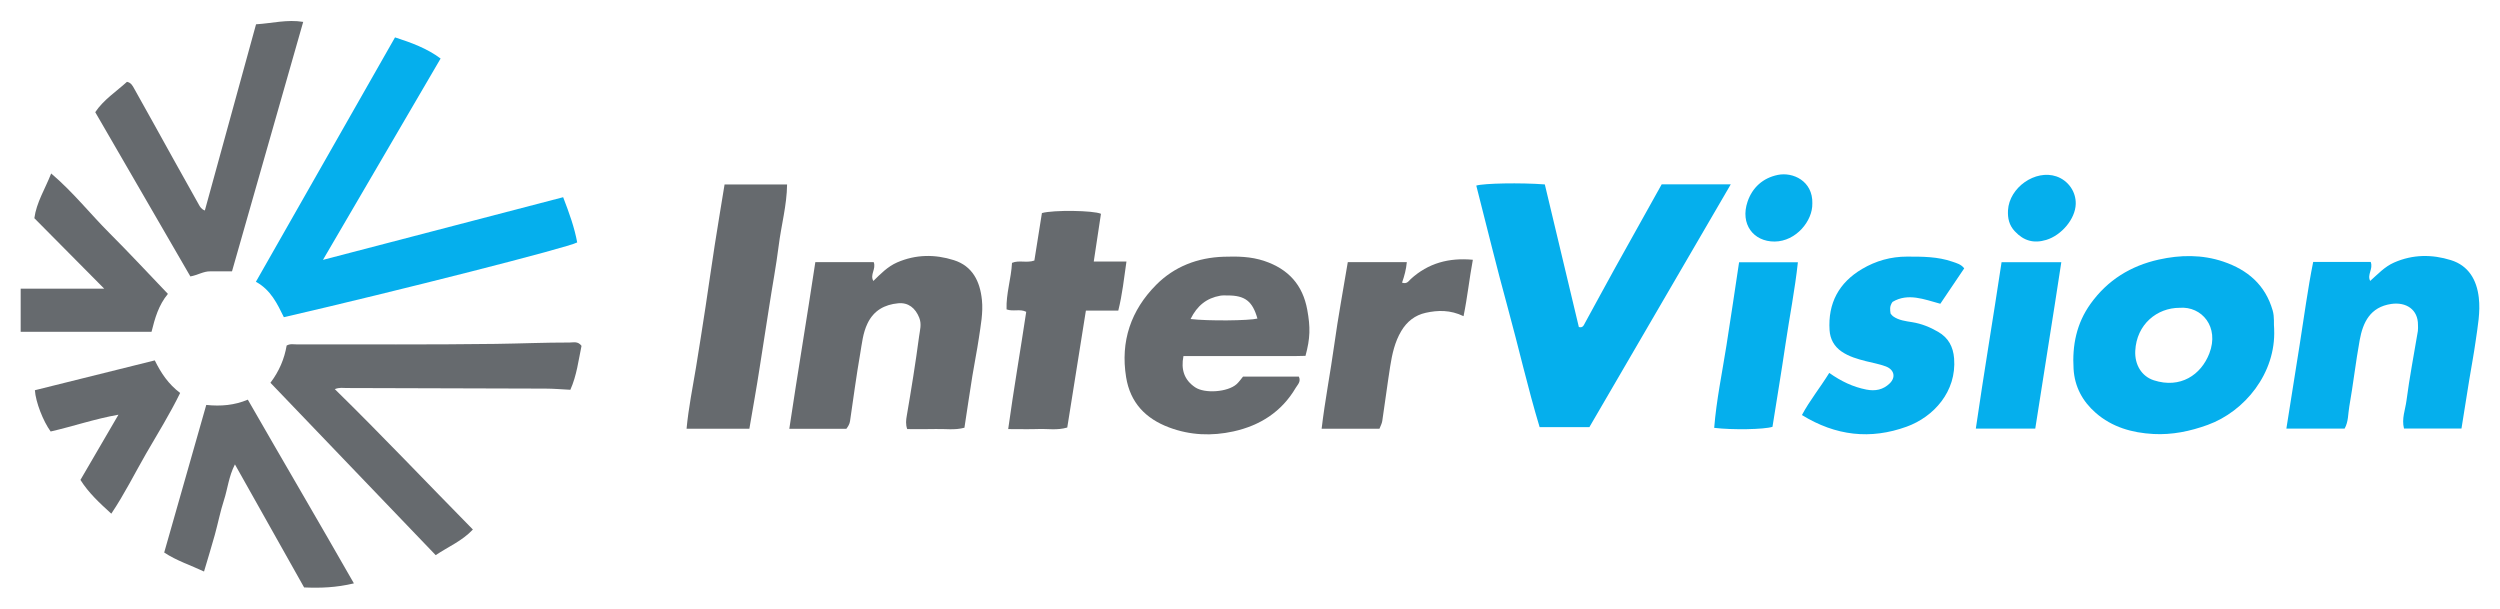
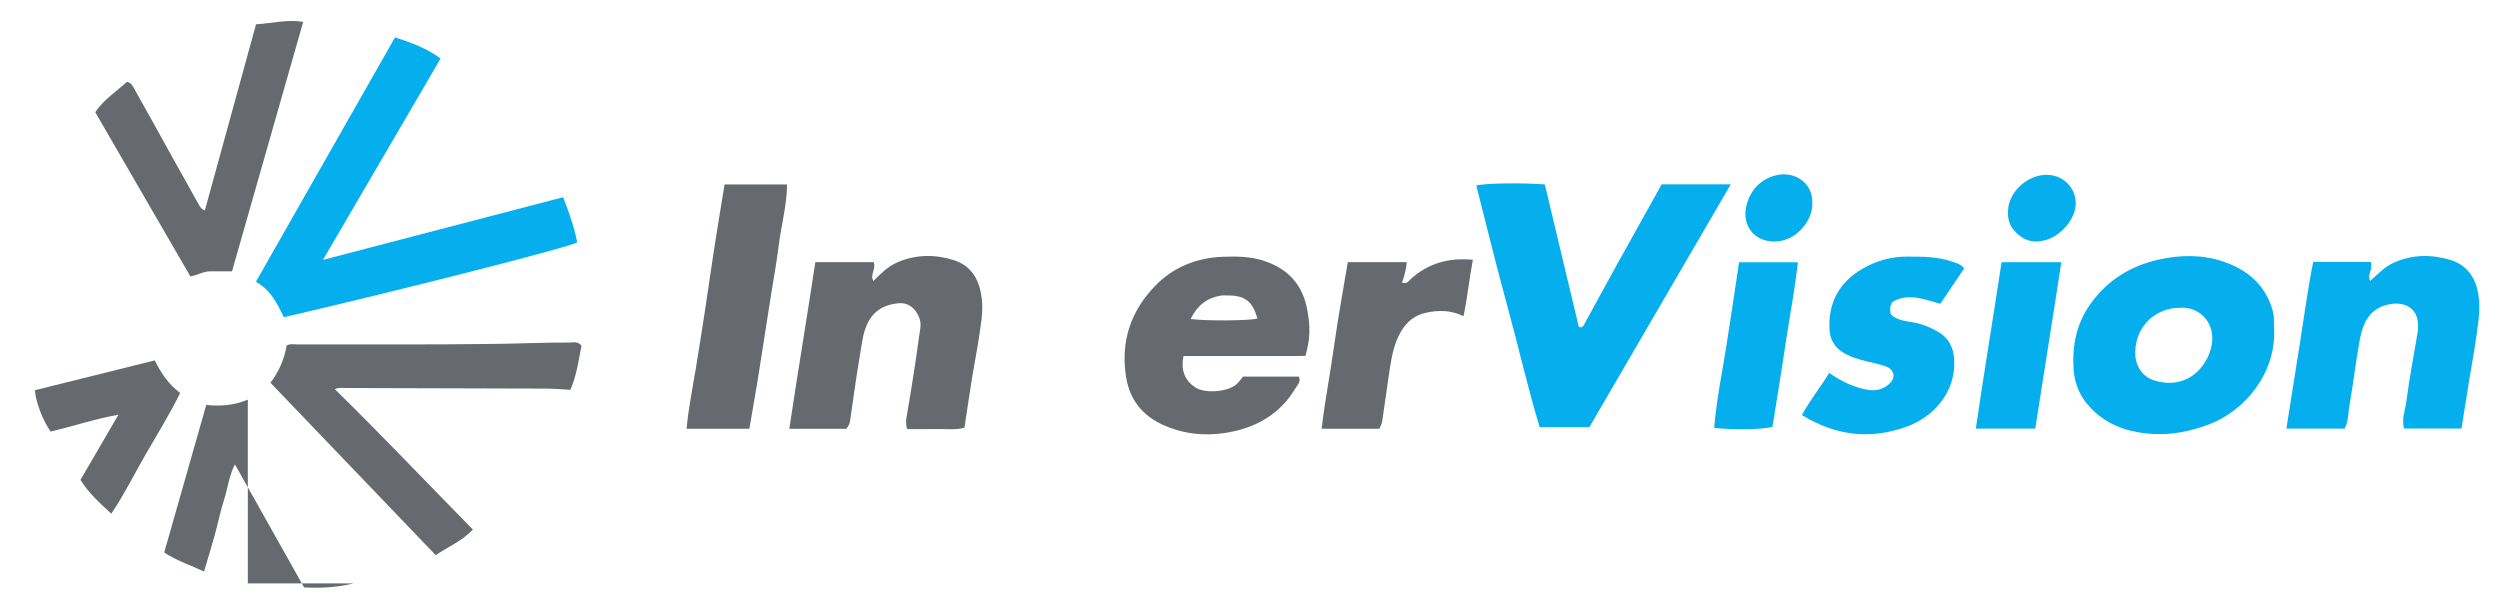
<svg xmlns="http://www.w3.org/2000/svg" width="115" height="28" viewBox="0 0 115 28" fill="none">
  <path d="M25.905 9.072C26.191 9.816 26.426 10.47 26.551 11.152C26.152 11.382 18.274 13.387 13.058 14.591C12.755 13.974 12.455 13.333 11.771 12.962C13.91 9.204 16.027 5.487 18.171 1.719C18.917 1.962 19.633 2.219 20.268 2.692C18.474 5.762 16.698 8.802 14.856 11.954C18.616 10.973 22.243 10.027 25.904 9.072H25.905Z" fill="#05AFED" />
  <path d="M21.753 24.358C21.25 24.891 20.627 25.143 20.042 25.537C17.494 22.879 14.975 20.25 12.44 17.607C12.846 17.071 13.083 16.501 13.186 15.895C13.354 15.802 13.505 15.842 13.65 15.842C16.699 15.837 19.747 15.86 22.795 15.819C23.931 15.804 25.066 15.754 26.203 15.756C26.381 15.756 26.583 15.686 26.75 15.909C26.611 16.568 26.531 17.272 26.236 17.93C25.827 17.909 25.462 17.877 25.096 17.876C22.047 17.863 18.999 17.855 15.951 17.849C15.786 17.849 15.616 17.813 15.401 17.9C17.558 20.011 19.614 22.187 21.753 24.358Z" fill="#666A6E" />
  <path d="M10.672 12.482C10.3 12.482 9.984 12.485 9.667 12.482C9.363 12.477 9.108 12.652 8.757 12.716C7.31 10.218 5.854 7.703 4.381 5.16C4.766 4.586 5.347 4.213 5.841 3.764C6.033 3.803 6.102 3.95 6.17 4.071C6.784 5.162 7.388 6.26 7.996 7.354C8.38 8.047 8.765 8.739 9.155 9.428C9.209 9.523 9.267 9.624 9.423 9.683C10.209 6.827 10.993 3.975 11.778 1.118C12.525 1.071 13.212 0.885 13.947 1.007C12.852 4.846 11.762 8.662 10.672 12.482Z" fill="#666A6E" />
-   <path d="M16.279 26.835C15.453 27.032 14.734 27.054 13.989 27.022C12.939 25.154 11.892 23.292 10.807 21.362C10.519 21.922 10.472 22.488 10.301 23.011C10.131 23.533 10.028 24.075 9.881 24.604C9.731 25.149 9.562 25.689 9.385 26.29C8.766 25.997 8.133 25.799 7.553 25.416C8.199 23.153 8.84 20.901 9.488 18.627C10.168 18.698 10.79 18.641 11.4 18.384C13.021 21.209 14.654 23.986 16.279 26.834V26.835Z" fill="#666A6E" />
-   <path d="M7.724 13.518C7.291 14.041 7.126 14.64 6.97 15.263H0.951V13.28H4.795C3.684 12.16 2.639 11.105 1.58 10.037C1.678 9.31 2.071 8.7 2.354 7.98C3.354 8.826 4.144 9.831 5.041 10.728C5.946 11.633 6.817 12.572 7.722 13.517L7.724 13.518Z" fill="#666A6E" />
+   <path d="M16.279 26.835C15.453 27.032 14.734 27.054 13.989 27.022C12.939 25.154 11.892 23.292 10.807 21.362C10.519 21.922 10.472 22.488 10.301 23.011C10.131 23.533 10.028 24.075 9.881 24.604C9.731 25.149 9.562 25.689 9.385 26.29C8.766 25.997 8.133 25.799 7.553 25.416C8.199 23.153 8.84 20.901 9.488 18.627C10.168 18.698 10.79 18.641 11.4 18.384V26.835Z" fill="#666A6E" />
  <path d="M1.605 17.95C3.457 17.489 5.281 17.036 7.12 16.578C7.41 17.165 7.747 17.671 8.287 18.076C7.809 19.054 7.246 19.956 6.714 20.877C6.192 21.784 5.728 22.724 5.12 23.629C4.573 23.132 4.074 22.669 3.7 22.076C4.277 21.088 4.843 20.116 5.449 19.076C4.35 19.271 3.349 19.616 2.33 19.849C1.985 19.377 1.639 18.492 1.605 17.95Z" fill="#666A6E" />
  <path d="M73.11 19.648H70.823C70.276 17.837 69.855 15.967 69.348 14.12C68.839 12.268 68.387 10.4 67.909 8.537C68.255 8.431 69.949 8.398 71.062 8.483C71.584 10.667 72.105 12.857 72.627 15.043C72.817 15.098 72.857 14.948 72.915 14.846C73.377 14.006 73.83 13.161 74.295 12.322C75.002 11.047 75.714 9.775 76.437 8.48H79.615C77.435 12.224 75.284 15.918 73.111 19.649L73.11 19.648Z" fill="#05AFED" />
  <path d="M104.611 15.143C104.698 17.169 103.256 18.928 101.555 19.545C100.741 19.84 99.919 20.01 99.057 19.964C98.075 19.911 97.154 19.649 96.404 18.992C95.799 18.464 95.433 17.794 95.384 16.969C95.319 15.884 95.517 14.88 96.165 13.975C96.947 12.883 98.018 12.226 99.306 11.94C100.291 11.721 101.293 11.703 102.273 12.034C103.395 12.415 104.202 13.105 104.542 14.278C104.633 14.592 104.584 14.904 104.612 15.144L104.611 15.143ZM100.259 14.159C99.23 14.159 98.282 14.913 98.222 16.139C98.191 16.785 98.521 17.314 99.077 17.494C100.294 17.887 101.247 17.248 101.629 16.259C102.102 15.037 101.281 14.075 100.258 14.159H100.259Z" fill="#05AFED" />
  <path d="M60.052 16.369C59.428 16.39 58.814 16.376 58.202 16.378C57.566 16.381 56.929 16.378 56.294 16.378H54.439C54.316 17.002 54.476 17.478 54.975 17.815C55.421 18.116 56.472 18.035 56.877 17.677C57.001 17.567 57.096 17.422 57.18 17.323H59.747C59.858 17.557 59.686 17.698 59.602 17.842C58.956 18.942 57.963 19.575 56.738 19.845C55.744 20.064 54.751 20.026 53.786 19.665C52.698 19.259 51.99 18.524 51.801 17.35C51.535 15.699 52.022 14.272 53.185 13.102C54.023 12.258 55.095 11.849 56.289 11.81C56.919 11.789 57.542 11.797 58.16 12.005C59.27 12.378 59.925 13.108 60.134 14.25C60.282 15.057 60.273 15.558 60.053 16.367L60.052 16.369ZM54.766 14.675C55.572 14.772 57.463 14.751 57.842 14.654C57.617 13.857 57.27 13.587 56.467 13.591C56.355 13.591 56.241 13.582 56.132 13.602C55.508 13.712 55.071 14.055 54.765 14.677L54.766 14.675Z" fill="#666A6E" />
  <path d="M109.053 12.05C109.176 12.377 108.876 12.628 109.028 12.923C109.378 12.616 109.687 12.27 110.129 12.076C110.992 11.697 111.873 11.696 112.742 11.966C113.554 12.219 113.93 12.874 114.024 13.686C114.103 14.355 113.974 15.016 113.882 15.675C113.798 16.276 113.684 16.872 113.586 17.471C113.466 18.214 113.348 18.956 113.228 19.712H110.584C110.468 19.258 110.644 18.846 110.697 18.435C110.837 17.361 111.044 16.295 111.222 15.226C111.236 15.135 111.227 15.039 111.227 14.946C111.232 14.235 110.68 13.881 109.994 13.982C109.029 14.126 108.696 14.824 108.546 15.643C108.362 16.656 108.247 17.682 108.068 18.697C108.008 19.032 108.033 19.393 107.852 19.716H105.173C105.381 18.407 105.583 17.125 105.787 15.844C105.989 14.579 106.153 13.308 106.406 12.049H109.053V12.05Z" fill="#05AFED" />
  <path d="M40.191 12.058C40.311 12.379 40.005 12.629 40.174 12.925C40.509 12.597 40.829 12.264 41.269 12.071C42.13 11.697 43.011 11.693 43.877 11.967C44.74 12.24 45.081 12.948 45.168 13.795C45.23 14.39 45.111 14.974 45.027 15.558C44.942 16.139 44.821 16.713 44.729 17.293C44.604 18.071 44.49 18.851 44.364 19.675C43.921 19.797 43.475 19.721 43.037 19.735C42.61 19.748 42.182 19.738 41.732 19.738C41.653 19.522 41.678 19.314 41.712 19.123C41.92 17.91 42.116 16.696 42.278 15.475C42.316 15.184 42.405 14.916 42.284 14.612C42.107 14.172 41.784 13.905 41.314 13.951C40.688 14.011 40.193 14.281 39.906 14.877C39.692 15.319 39.651 15.796 39.57 16.262C39.391 17.294 39.254 18.333 39.102 19.368C39.083 19.501 39.02 19.609 38.933 19.724H36.308C36.692 17.157 37.12 14.618 37.505 12.059H40.189L40.191 12.058Z" fill="#666A6E" />
  <path d="M84.146 17.154C84.695 17.542 85.24 17.8 85.85 17.92C86.263 18.002 86.627 17.929 86.927 17.636C87.217 17.353 87.137 16.999 86.738 16.852C86.447 16.744 86.136 16.691 85.833 16.614C85.441 16.513 85.053 16.404 84.712 16.17C84.364 15.931 84.186 15.589 84.16 15.19C84.081 13.951 84.585 13.004 85.659 12.371C86.292 11.998 86.979 11.804 87.722 11.804C88.43 11.804 89.134 11.801 89.814 12.039C90.005 12.106 90.207 12.152 90.354 12.344C89.996 12.876 89.635 13.409 89.255 13.973C88.51 13.77 87.765 13.463 87.057 13.887C86.91 14.088 86.944 14.253 86.966 14.422C87.001 14.463 87.031 14.513 87.075 14.545C87.339 14.737 87.66 14.772 87.966 14.821C88.396 14.891 88.783 15.049 89.153 15.264C89.626 15.537 89.846 15.949 89.889 16.487C90.009 18.015 88.944 19.177 87.711 19.625C86.042 20.232 84.444 20.05 82.889 19.092C83.246 18.421 83.724 17.838 84.146 17.153V17.154Z" fill="#05AFED" />
  <path d="M34.471 19.721H31.582C31.673 18.755 31.863 17.827 32.017 16.895C32.168 15.972 32.312 15.046 32.454 14.12C32.597 13.176 32.73 12.23 32.876 11.286C33.02 10.363 33.175 9.441 33.33 8.486H36.206C36.195 9.446 35.936 10.368 35.819 11.308C35.703 12.236 35.526 13.158 35.386 14.083C35.242 15.027 35.088 15.969 34.944 16.913C34.803 17.837 34.635 18.757 34.471 19.721Z" fill="#666A6E" />
-   <path d="M46.377 19.738C46.63 17.901 46.939 16.132 47.206 14.344C46.922 14.196 46.609 14.344 46.302 14.232C46.276 13.509 46.515 12.821 46.552 12.092C46.875 11.954 47.224 12.109 47.581 11.985C47.696 11.262 47.814 10.524 47.928 9.801C48.457 9.651 50.31 9.678 50.644 9.835C50.537 10.548 50.429 11.264 50.313 12.03H51.817C51.704 12.812 51.627 13.545 51.441 14.288H49.951C49.664 16.095 49.38 17.88 49.094 19.666C48.627 19.804 48.198 19.719 47.776 19.735C47.347 19.75 46.918 19.738 46.377 19.738Z" fill="#666A6E" />
  <path d="M62 12.057H64.714C64.683 12.392 64.602 12.696 64.494 13.002C64.724 13.08 64.798 12.925 64.898 12.833C65.7 12.104 66.646 11.847 67.751 11.949C67.589 12.816 67.504 13.663 67.323 14.544C66.71 14.249 66.142 14.266 65.582 14.389C65.094 14.497 64.721 14.786 64.458 15.228C64.158 15.732 64.039 16.287 63.949 16.85C63.817 17.687 63.711 18.528 63.584 19.366C63.566 19.489 63.499 19.604 63.455 19.721H60.795C60.95 18.411 61.199 17.137 61.377 15.855C61.552 14.588 61.788 13.329 61.999 12.055L62 12.057Z" fill="#666A6E" />
  <path d="M93.622 19.716H90.888C91.26 17.151 91.688 14.621 92.072 12.062H94.82C94.434 14.619 94.016 17.159 93.622 19.716Z" fill="#05AFED" />
  <path d="M81.533 19.634C81.153 19.757 79.683 19.783 78.853 19.681C78.955 18.406 79.218 17.153 79.417 15.891C79.618 14.623 79.803 13.354 79.998 12.063H82.703C82.565 13.339 82.316 14.591 82.13 15.85C81.946 17.102 81.737 18.348 81.534 19.634H81.533Z" fill="#05AFED" />
  <path d="M95.484 9.382C95.466 10.078 94.823 10.824 94.13 11.035C93.545 11.212 93.087 11.074 92.682 10.64C92.419 10.361 92.348 10.037 92.368 9.67C92.428 8.624 93.625 7.784 94.596 8.115C95.137 8.301 95.499 8.817 95.484 9.381V9.382Z" fill="#05AFED" />
  <path d="M83.367 9.359C83.388 10.16 82.616 11.104 81.634 11.111C80.652 11.117 80.04 10.302 80.387 9.278C80.609 8.623 81.097 8.186 81.779 8.046C82.462 7.904 83.395 8.316 83.368 9.359H83.367Z" fill="#05AFED" />
</svg>